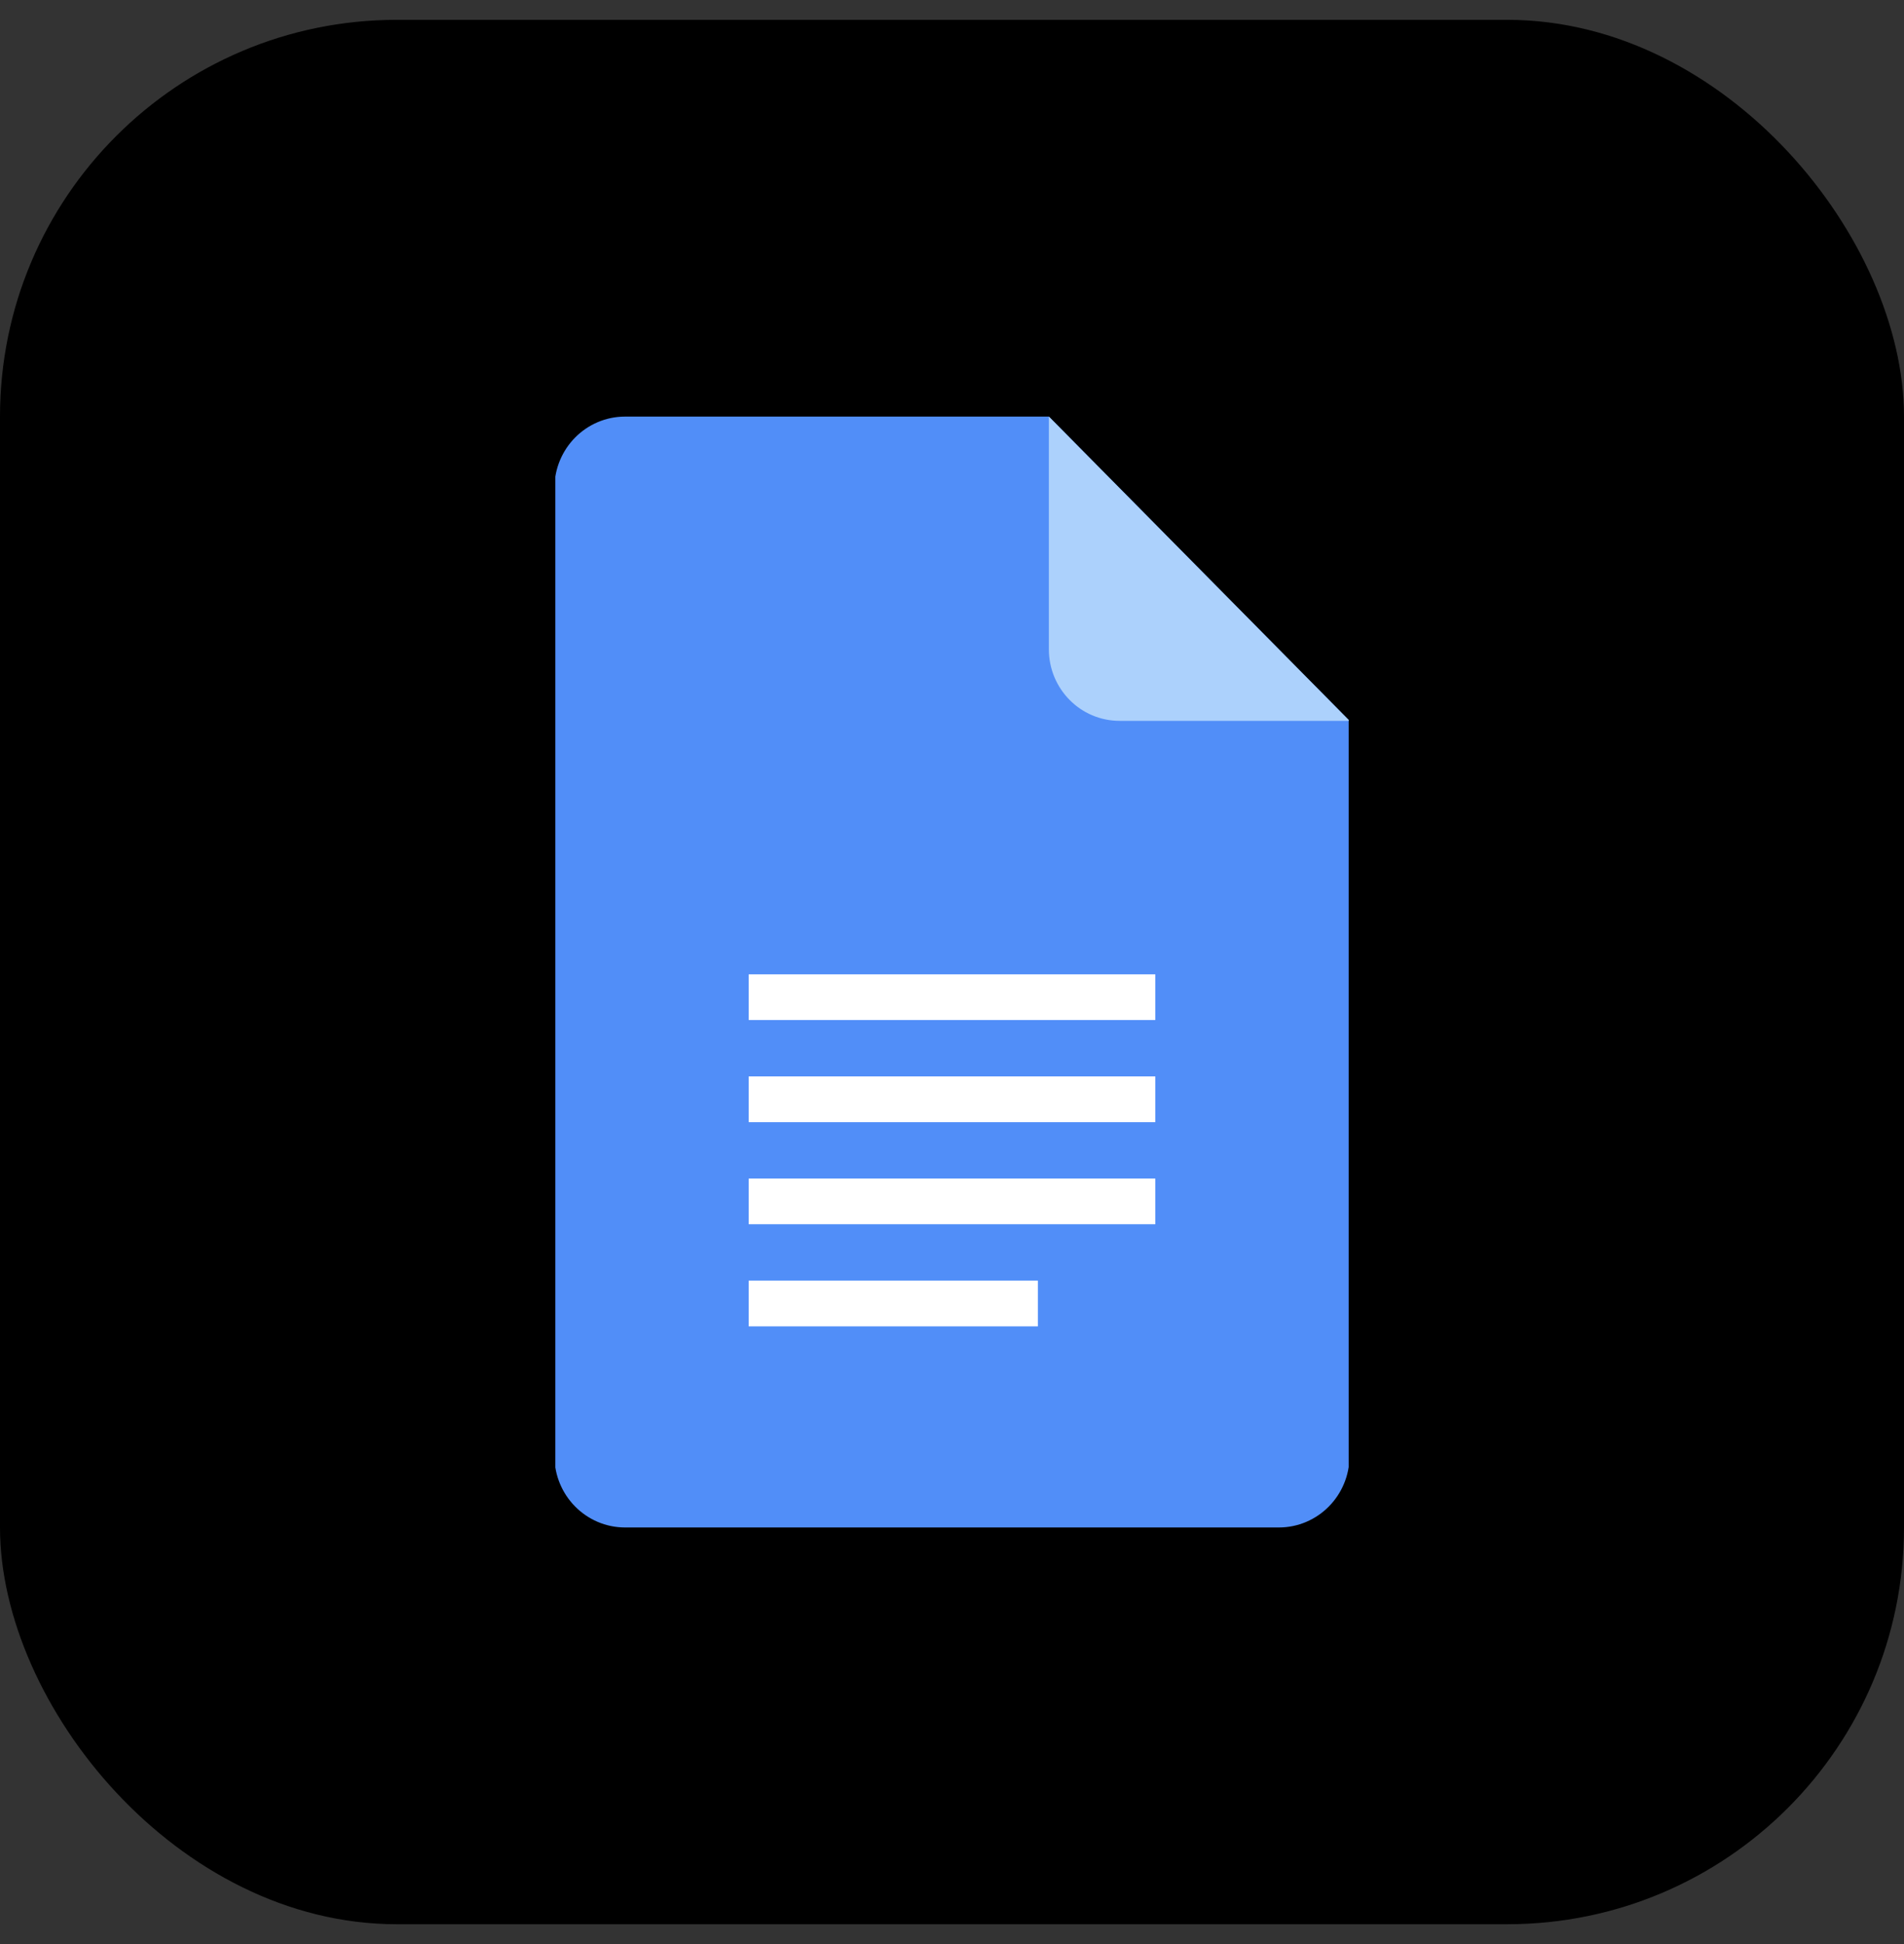
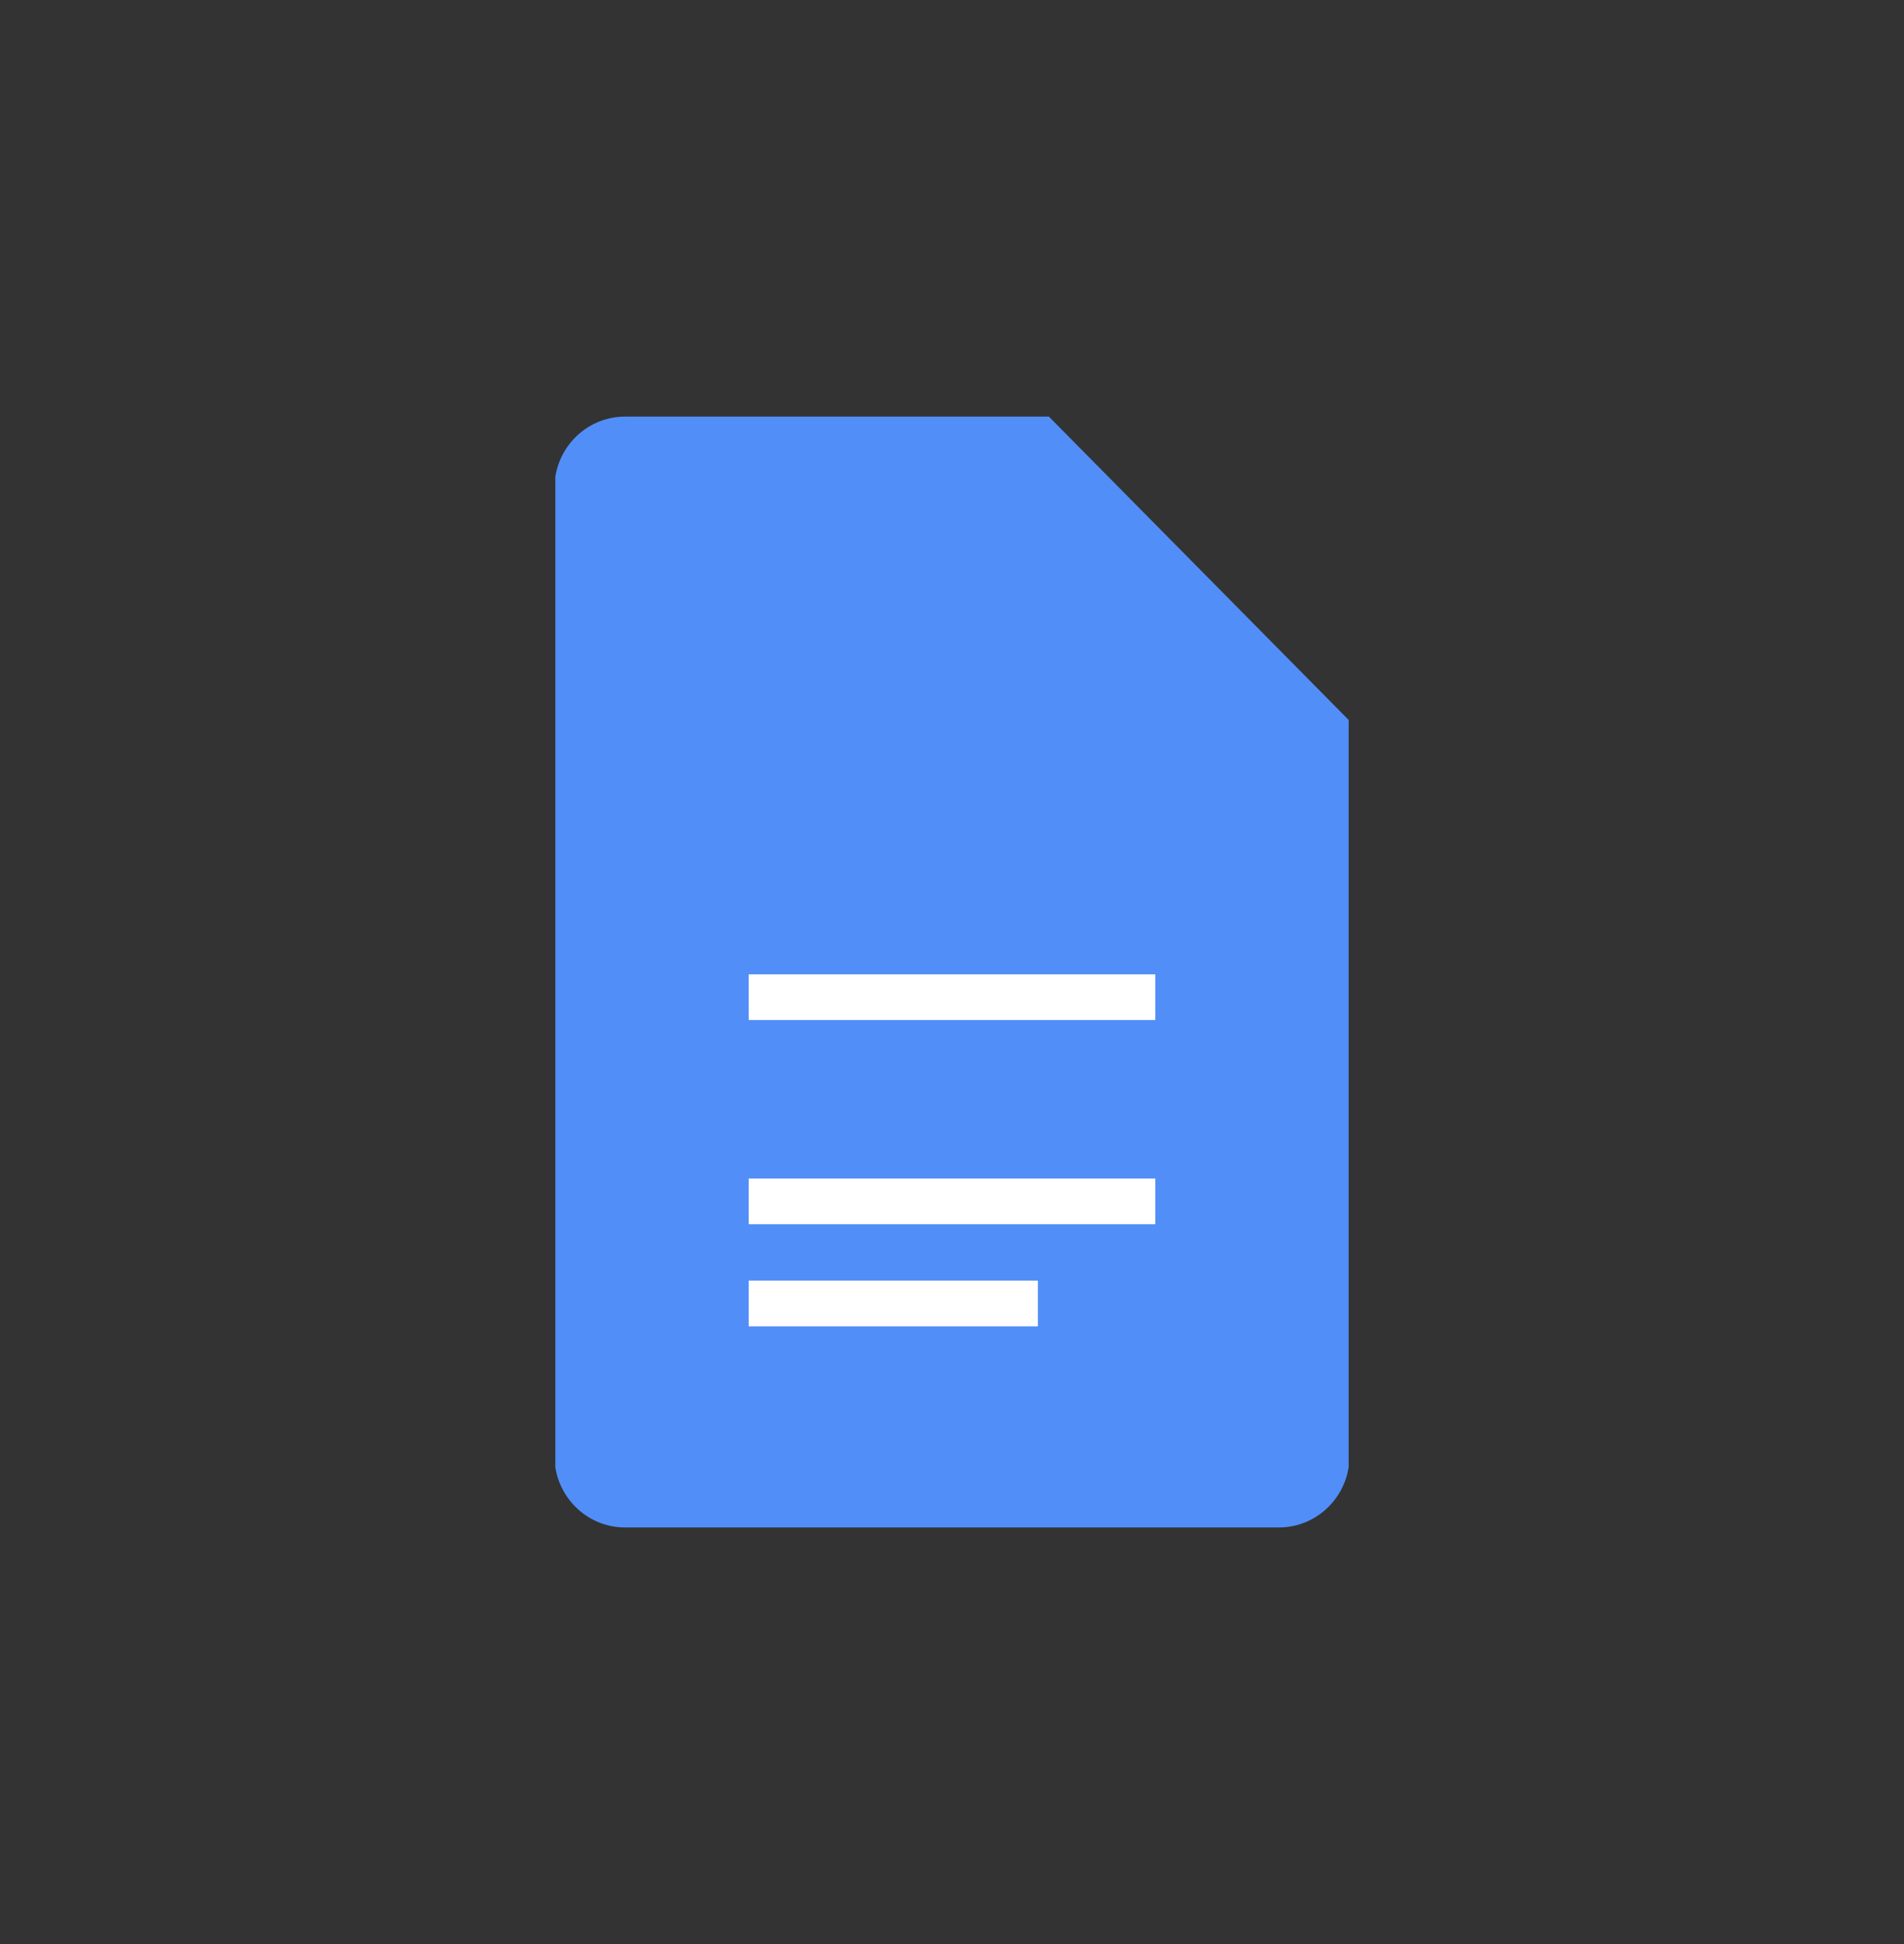
<svg xmlns="http://www.w3.org/2000/svg" width="48" height="49" viewBox="0 0 48 49" fill="none">
  <rect x="0" y="0" width="48" height="49" fill="#333333" stroke="none" />
-   <rect y="0.5" width="48" height="48" rx="10" fill="black" />
  <g clip-path="url(#clip0_12706_1069)">
    <path d="M34.022 18.169V36.696C34.022 37.693 33.223 38.5 32.239 38.5H15.76C14.776 38.5 13.977 37.693 13.977 36.696V12.304C13.977 11.307 14.775 10.5 15.76 10.5H26.442L34.022 18.169Z" fill="#518EF8" />
    <path d="M29.125 24.558H18.875V25.71H29.125V24.558Z" fill="white" />
-     <path d="M29.125 27.131H18.875V28.284H29.125V27.131Z" fill="white" />
    <path d="M29.125 29.705H18.875V30.857H29.125V29.705Z" fill="white" />
    <path d="M26.165 32.278H18.875V33.431H26.165V32.278Z" fill="white" />
-     <path d="M34.023 18.169H28.225C27.24 18.169 26.442 17.362 26.442 16.365V10.5L34.023 18.169Z" fill="#ACD1FC" />
  </g>
  <defs>
    <clipPath id="clip0_12706_1069">
      <rect width="20" height="28" fill="white" transform="translate(14 10.5)" />
    </clipPath>
  </defs>
</svg>